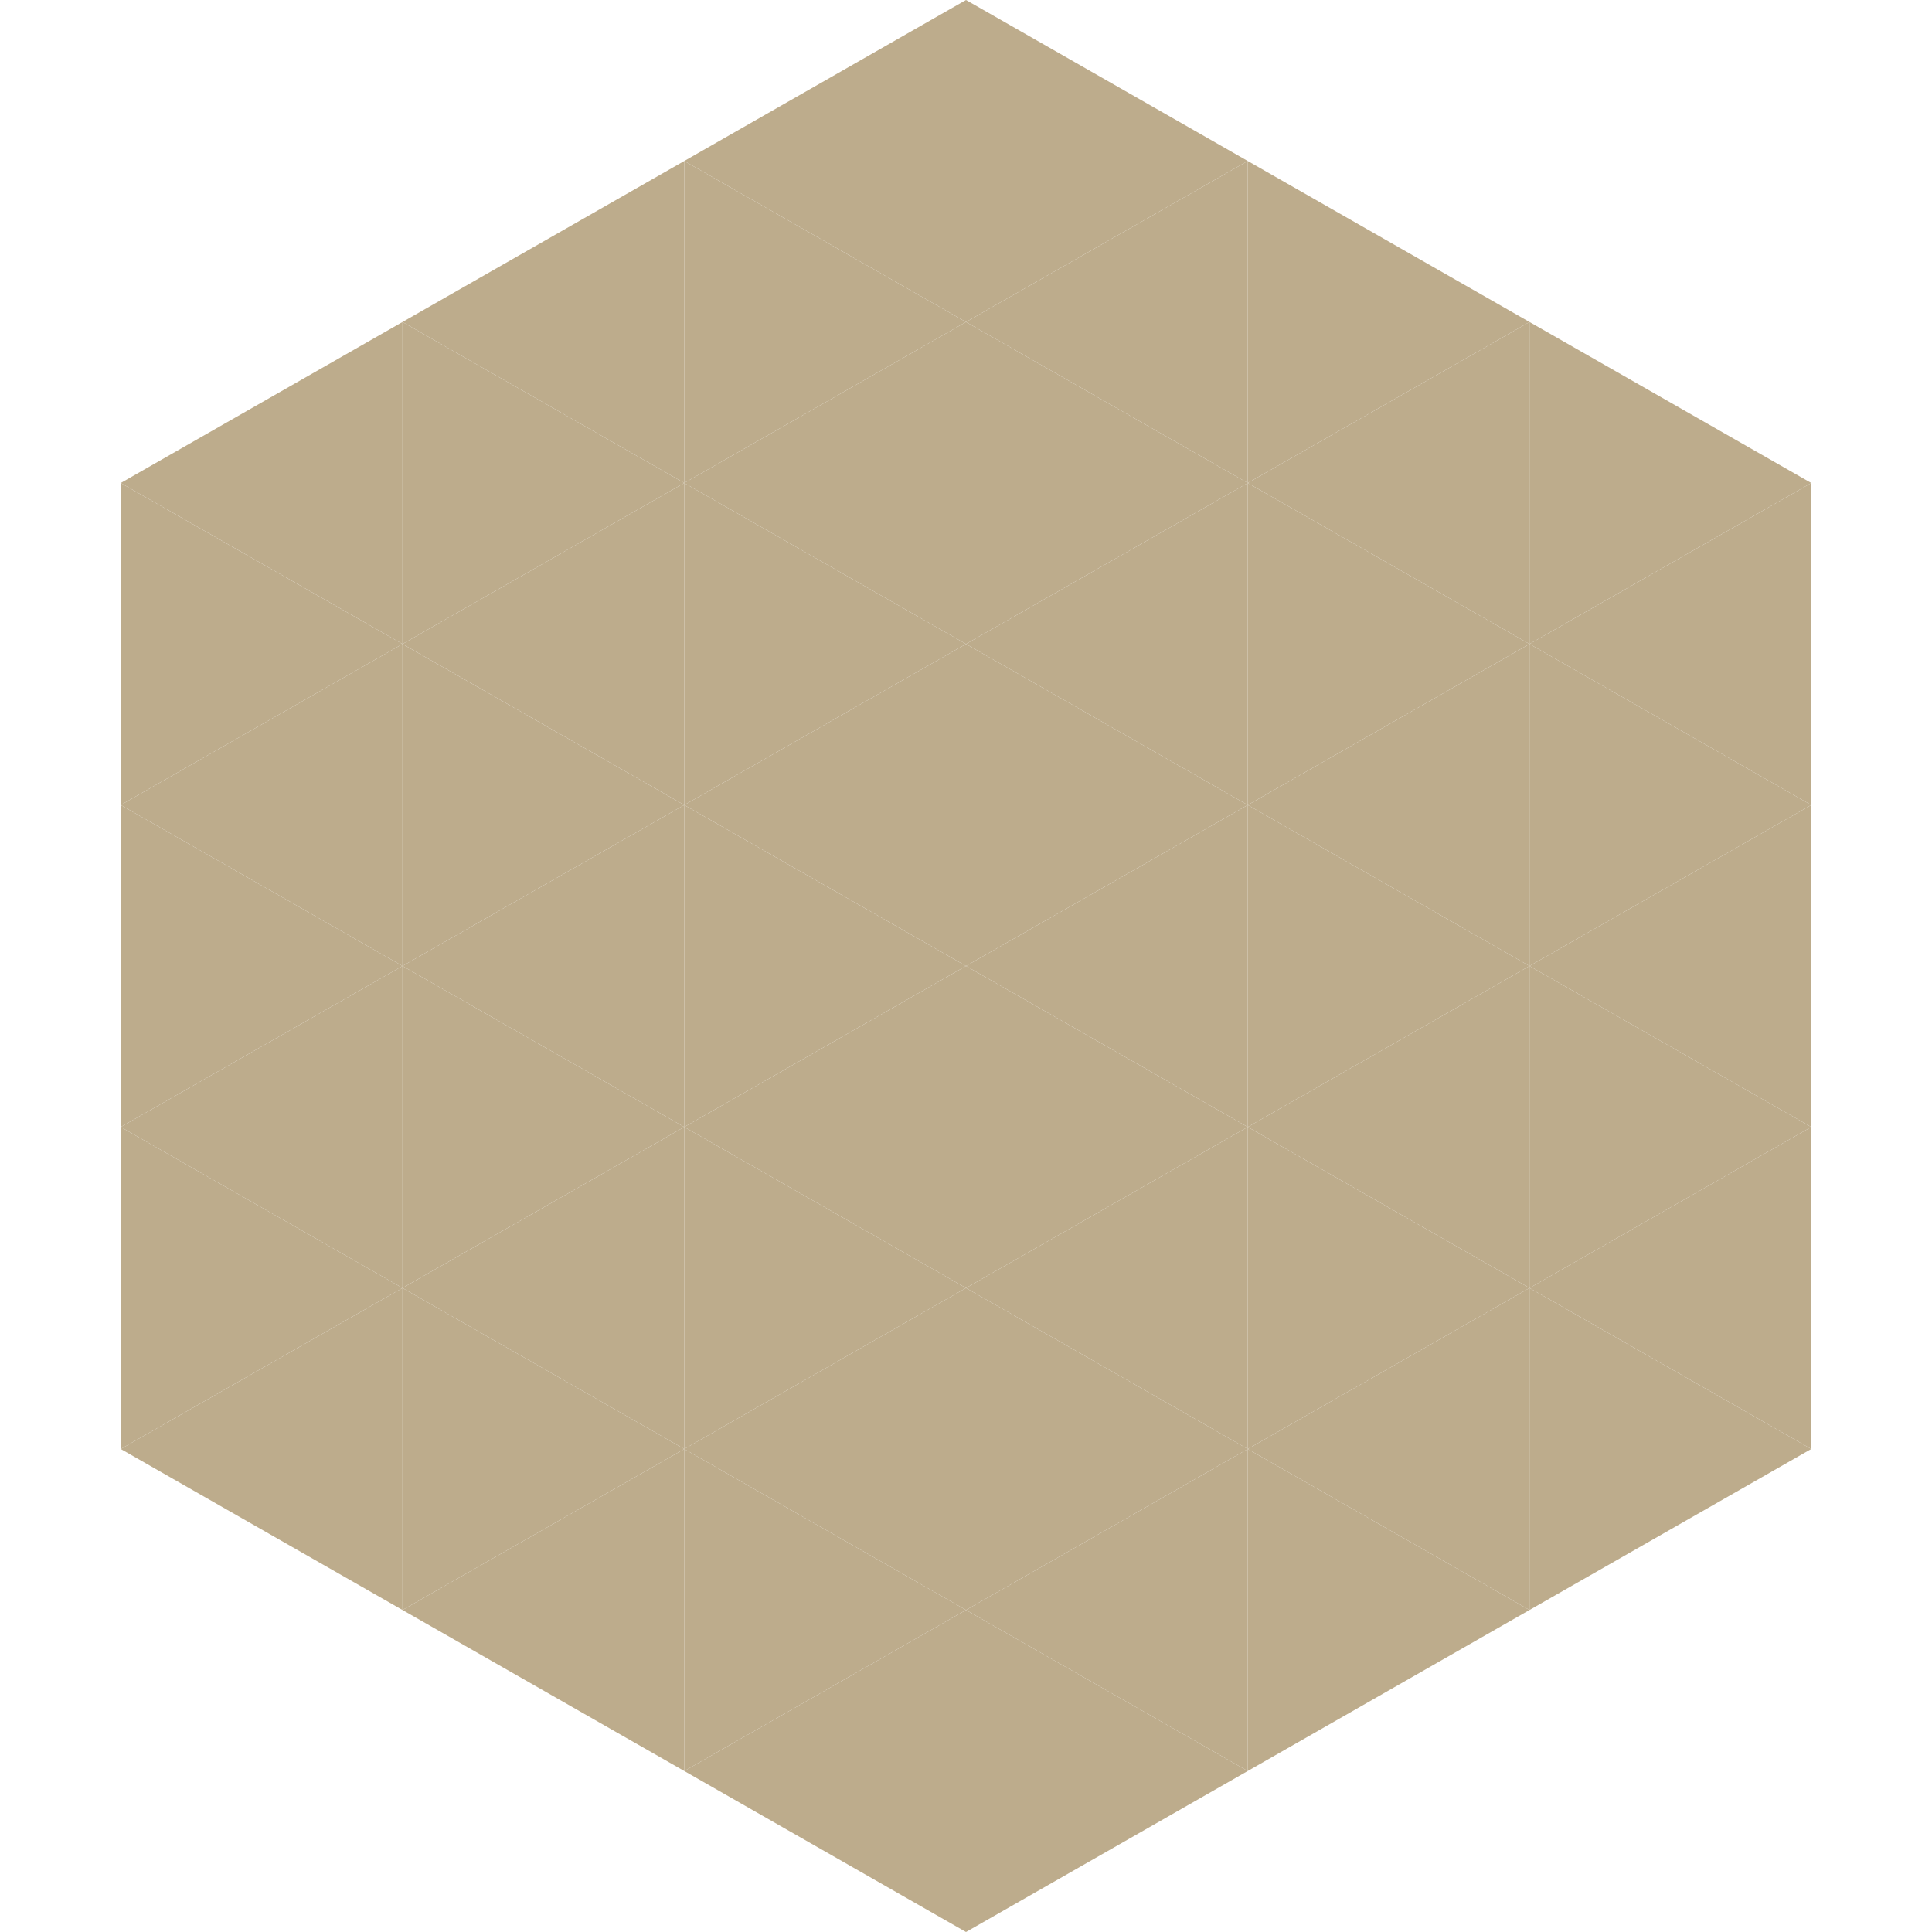
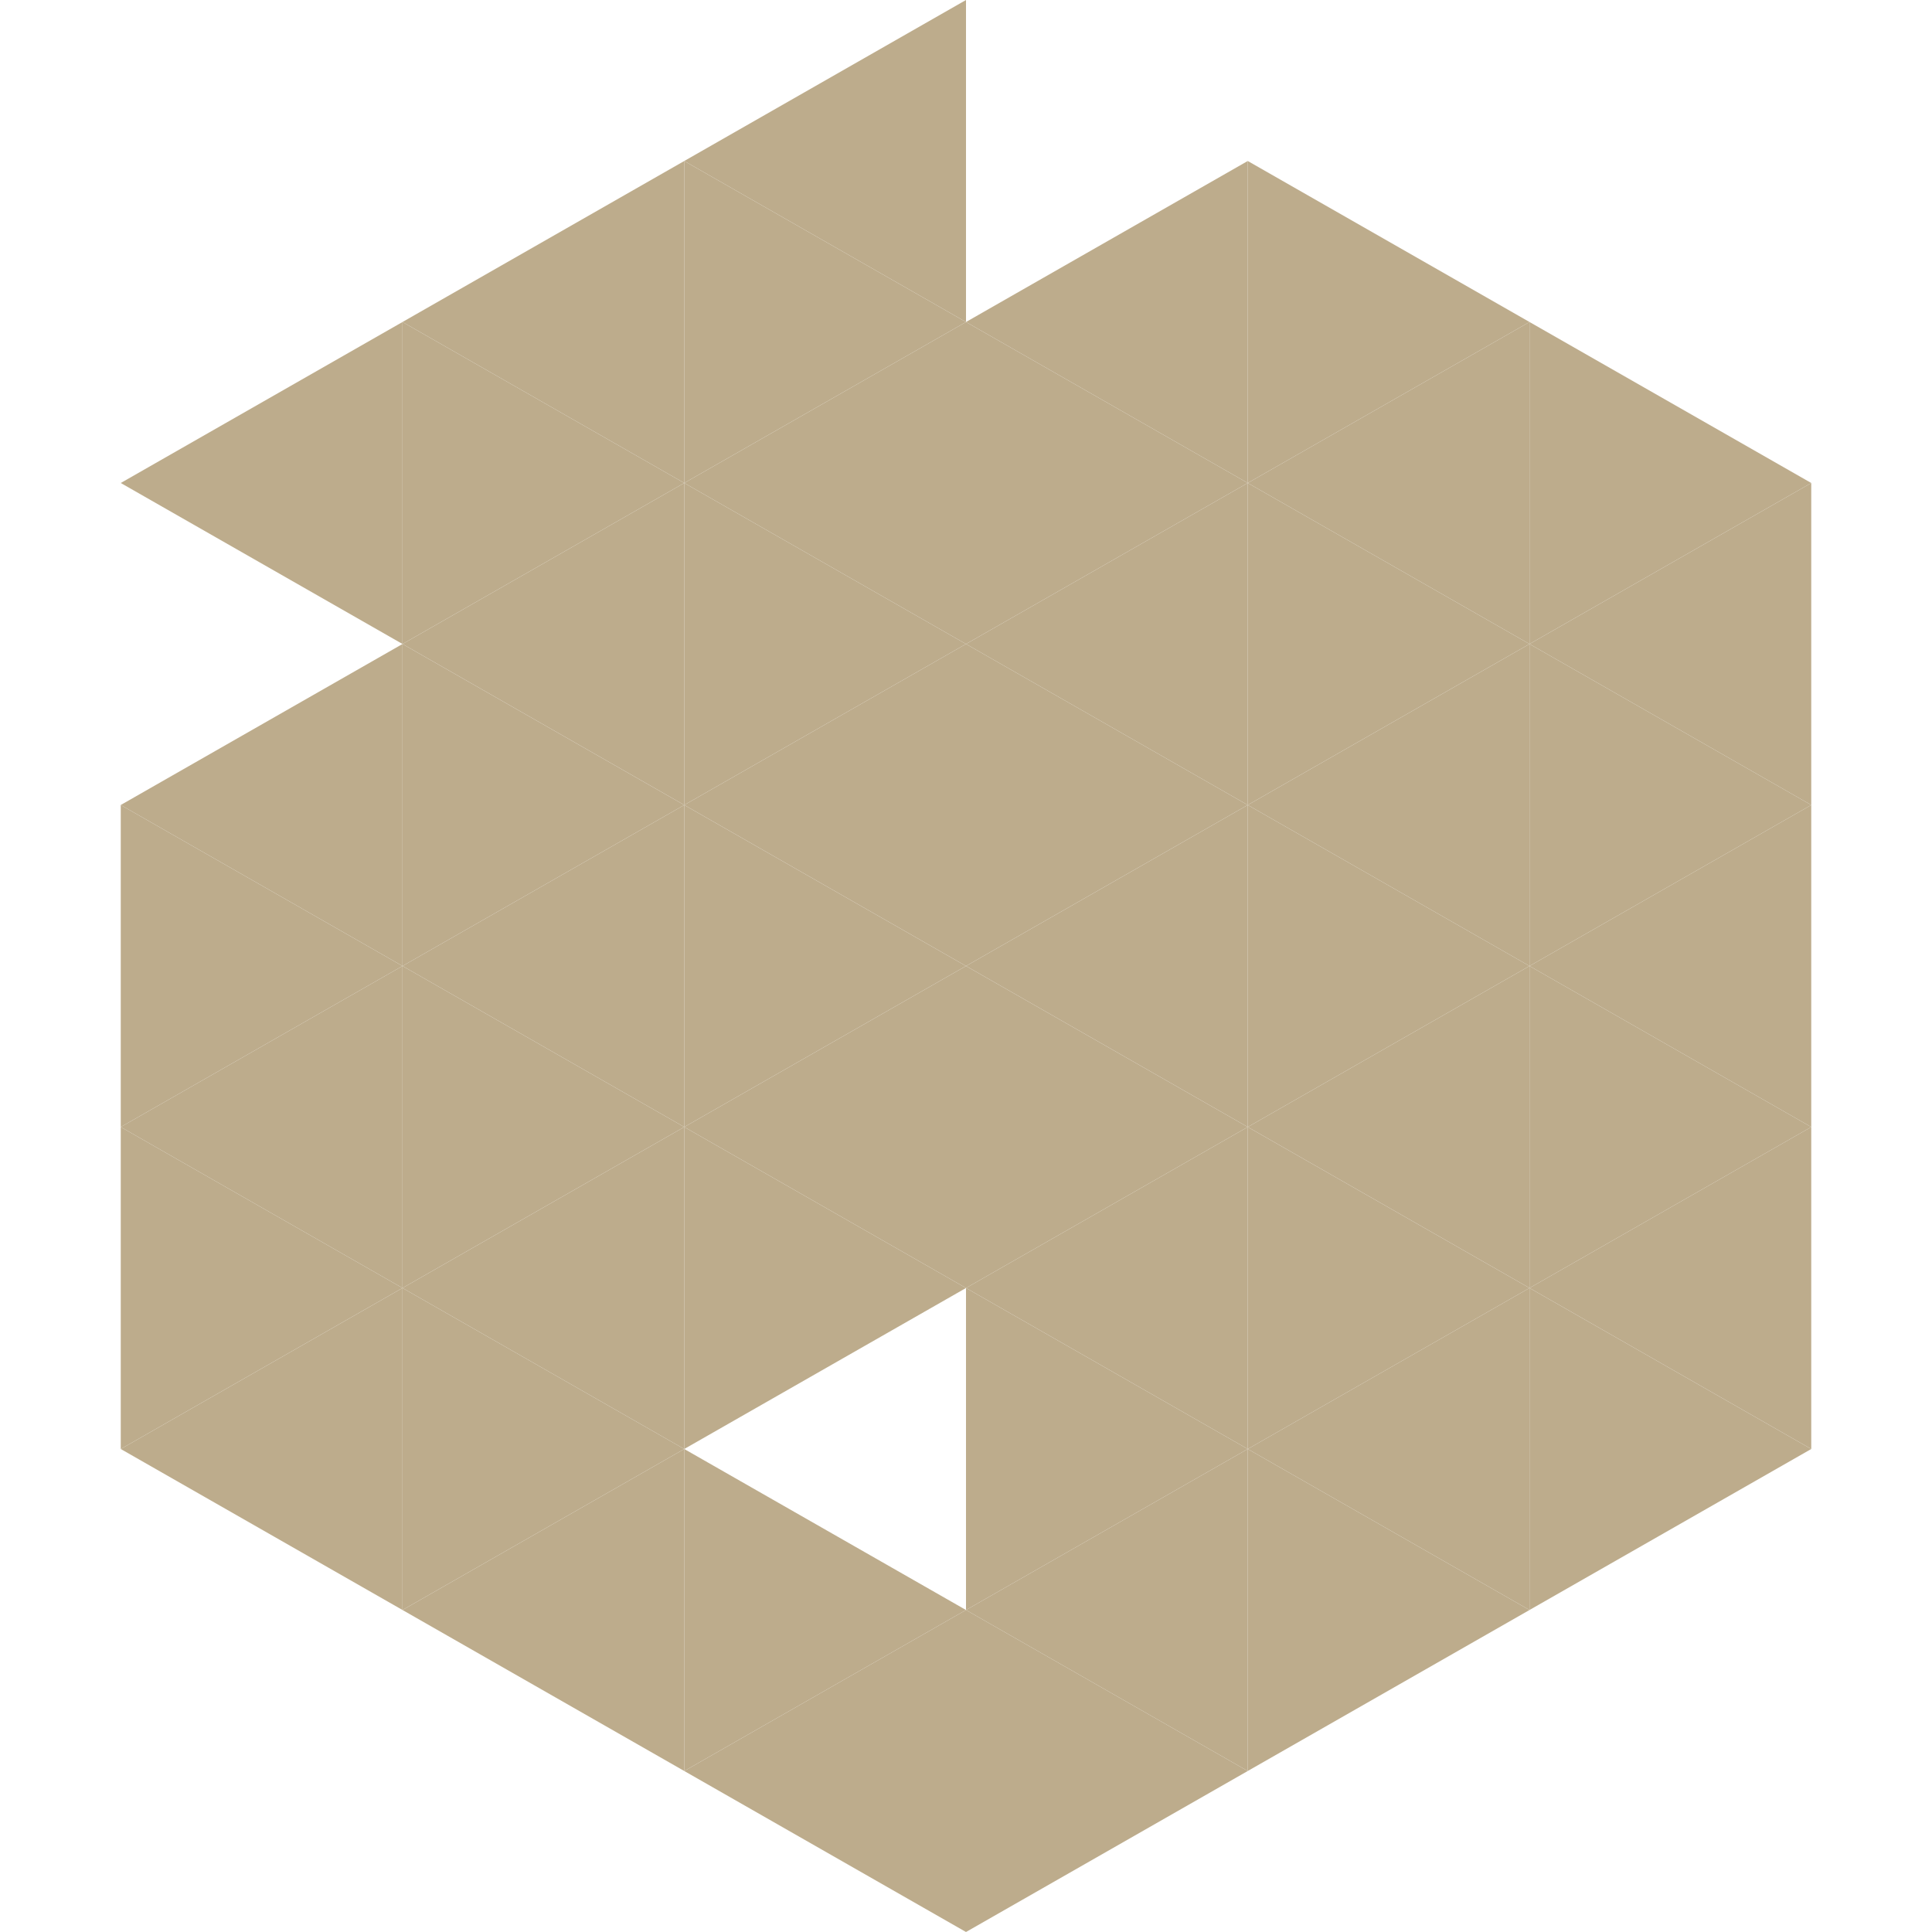
<svg xmlns="http://www.w3.org/2000/svg" width="240" height="240">
  <polygon points="50,40 15,60 50,80" style="fill:rgb(189,172,140)" />
  <polygon points="190,40 225,60 190,80" style="fill:rgb(189,172,140)" />
-   <polygon points="15,60 50,80 15,100" style="fill:rgb(189,172,140)" />
  <polygon points="225,60 190,80 225,100" style="fill:rgb(189,172,140)" />
  <polygon points="50,80 15,100 50,120" style="fill:rgb(189,172,140)" />
  <polygon points="190,80 225,100 190,120" style="fill:rgb(189,172,140)" />
  <polygon points="15,100 50,120 15,140" style="fill:rgb(189,172,140)" />
  <polygon points="225,100 190,120 225,140" style="fill:rgb(189,172,140)" />
  <polygon points="50,120 15,140 50,160" style="fill:rgb(189,172,140)" />
  <polygon points="190,120 225,140 190,160" style="fill:rgb(189,172,140)" />
  <polygon points="15,140 50,160 15,180" style="fill:rgb(189,172,140)" />
  <polygon points="225,140 190,160 225,180" style="fill:rgb(189,172,140)" />
  <polygon points="50,160 15,180 50,200" style="fill:rgb(189,172,140)" />
  <polygon points="190,160 225,180 190,200" style="fill:rgb(189,172,140)" />
  <polygon points="15,180 50,200 15,220" style="fill:rgb(255,255,255); fill-opacity:0" />
  <polygon points="225,180 190,200 225,220" style="fill:rgb(255,255,255); fill-opacity:0" />
  <polygon points="50,0 85,20 50,40" style="fill:rgb(255,255,255); fill-opacity:0" />
  <polygon points="190,0 155,20 190,40" style="fill:rgb(255,255,255); fill-opacity:0" />
  <polygon points="85,20 50,40 85,60" style="fill:rgb(189,172,140)" />
  <polygon points="155,20 190,40 155,60" style="fill:rgb(189,172,140)" />
  <polygon points="50,40 85,60 50,80" style="fill:rgb(189,172,140)" />
  <polygon points="190,40 155,60 190,80" style="fill:rgb(189,172,140)" />
  <polygon points="85,60 50,80 85,100" style="fill:rgb(189,172,140)" />
  <polygon points="155,60 190,80 155,100" style="fill:rgb(189,172,140)" />
  <polygon points="50,80 85,100 50,120" style="fill:rgb(189,172,140)" />
  <polygon points="190,80 155,100 190,120" style="fill:rgb(189,172,140)" />
  <polygon points="85,100 50,120 85,140" style="fill:rgb(189,172,140)" />
  <polygon points="155,100 190,120 155,140" style="fill:rgb(189,172,140)" />
  <polygon points="50,120 85,140 50,160" style="fill:rgb(189,172,140)" />
  <polygon points="190,120 155,140 190,160" style="fill:rgb(189,172,140)" />
  <polygon points="85,140 50,160 85,180" style="fill:rgb(189,172,140)" />
  <polygon points="155,140 190,160 155,180" style="fill:rgb(189,172,140)" />
  <polygon points="50,160 85,180 50,200" style="fill:rgb(189,172,140)" />
  <polygon points="190,160 155,180 190,200" style="fill:rgb(189,172,140)" />
  <polygon points="85,180 50,200 85,220" style="fill:rgb(189,172,140)" />
  <polygon points="155,180 190,200 155,220" style="fill:rgb(189,172,140)" />
  <polygon points="120,0 85,20 120,40" style="fill:rgb(189,172,140)" />
-   <polygon points="120,0 155,20 120,40" style="fill:rgb(189,172,140)" />
  <polygon points="85,20 120,40 85,60" style="fill:rgb(189,172,140)" />
  <polygon points="155,20 120,40 155,60" style="fill:rgb(189,172,140)" />
  <polygon points="120,40 85,60 120,80" style="fill:rgb(189,172,140)" />
  <polygon points="120,40 155,60 120,80" style="fill:rgb(189,172,140)" />
  <polygon points="85,60 120,80 85,100" style="fill:rgb(189,172,140)" />
  <polygon points="155,60 120,80 155,100" style="fill:rgb(189,172,140)" />
  <polygon points="120,80 85,100 120,120" style="fill:rgb(189,172,140)" />
  <polygon points="120,80 155,100 120,120" style="fill:rgb(189,172,140)" />
  <polygon points="85,100 120,120 85,140" style="fill:rgb(189,172,140)" />
  <polygon points="155,100 120,120 155,140" style="fill:rgb(189,172,140)" />
  <polygon points="120,120 85,140 120,160" style="fill:rgb(189,172,140)" />
  <polygon points="120,120 155,140 120,160" style="fill:rgb(189,172,140)" />
  <polygon points="85,140 120,160 85,180" style="fill:rgb(189,172,140)" />
  <polygon points="155,140 120,160 155,180" style="fill:rgb(189,172,140)" />
-   <polygon points="120,160 85,180 120,200" style="fill:rgb(189,172,140)" />
  <polygon points="120,160 155,180 120,200" style="fill:rgb(189,172,140)" />
  <polygon points="85,180 120,200 85,220" style="fill:rgb(189,172,140)" />
  <polygon points="155,180 120,200 155,220" style="fill:rgb(189,172,140)" />
  <polygon points="120,200 85,220 120,240" style="fill:rgb(189,172,140)" />
  <polygon points="120,200 155,220 120,240" style="fill:rgb(189,172,140)" />
  <polygon points="85,220 120,240 85,260" style="fill:rgb(255,255,255); fill-opacity:0" />
  <polygon points="155,220 120,240 155,260" style="fill:rgb(255,255,255); fill-opacity:0" />
</svg>